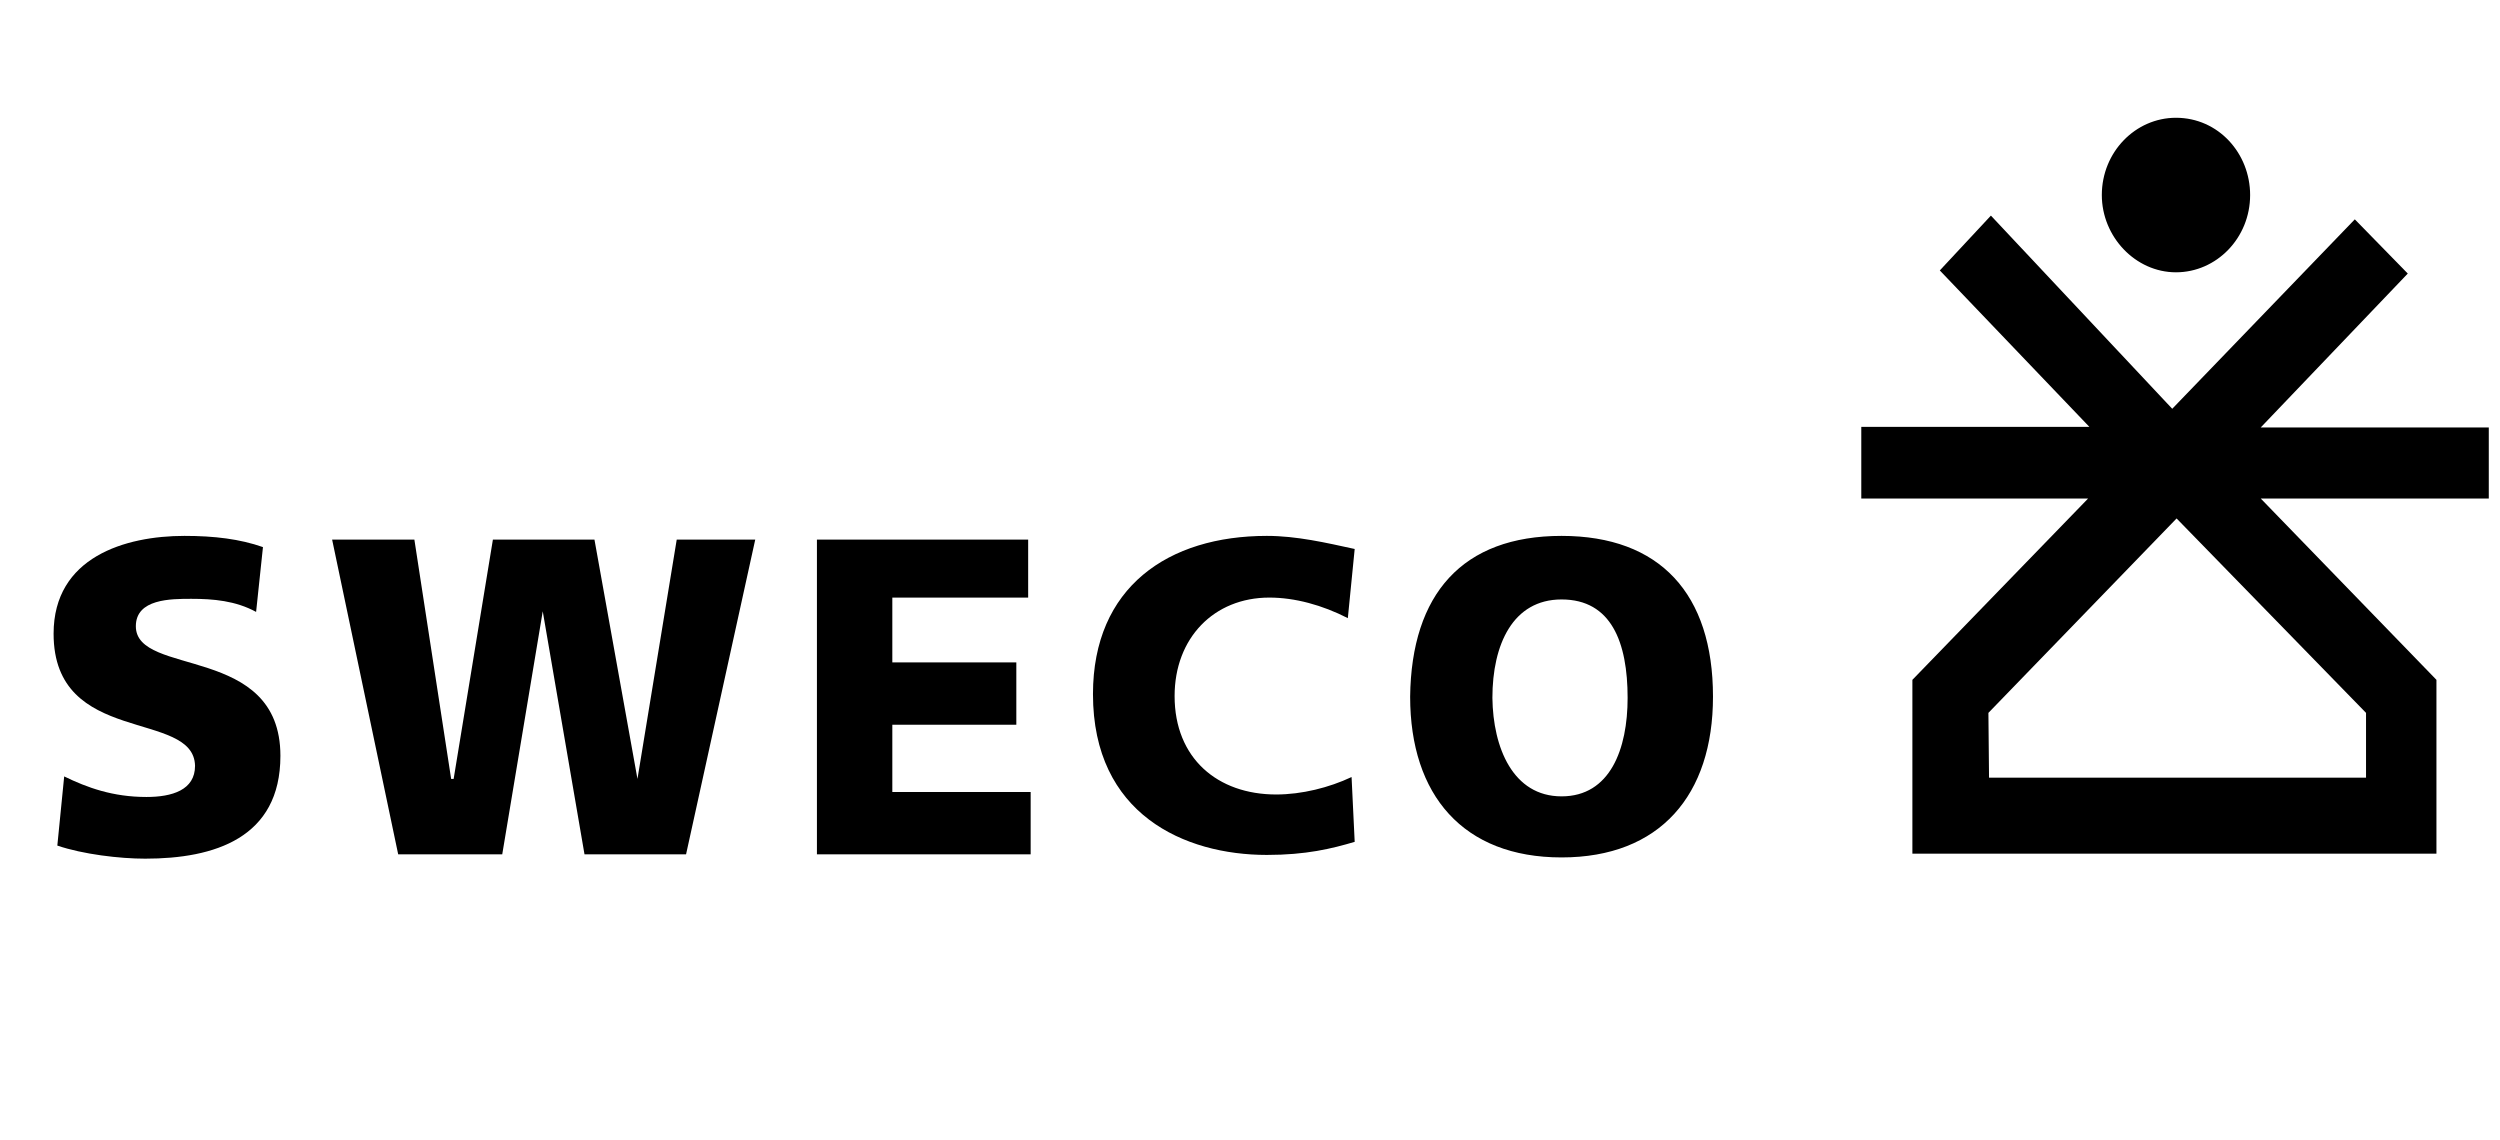
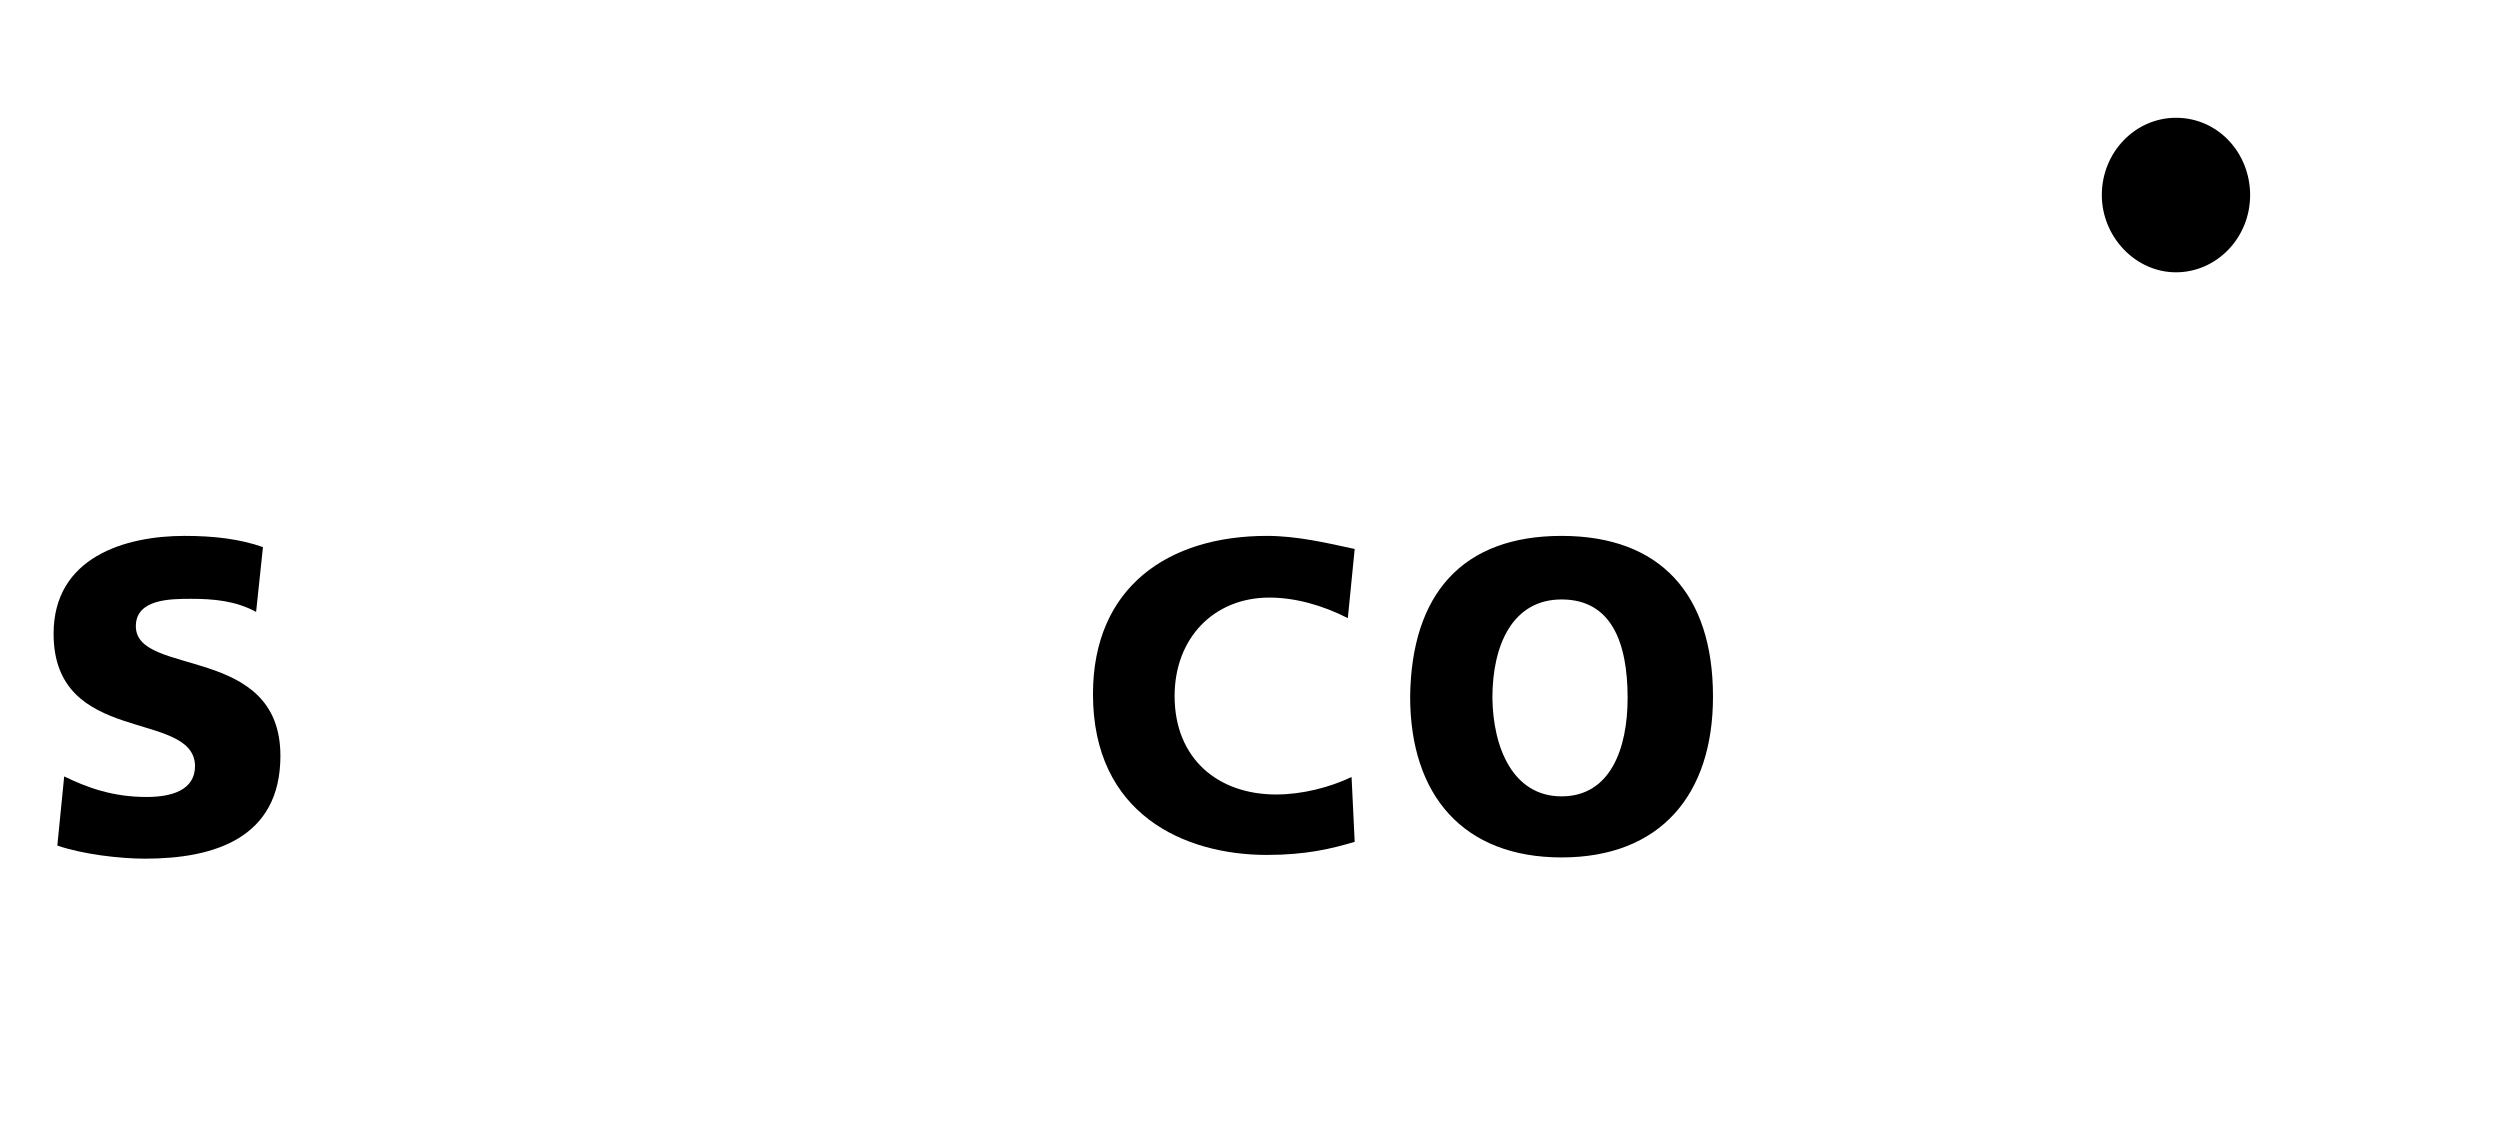
<svg xmlns="http://www.w3.org/2000/svg" version="1.1" id="Laag_1" x="0px" y="0px" viewBox="0 0 401.2 182.9" style="enable-background:new 0 0 401.2 182.9;" xml:space="preserve">
  <g>
-     <path d="M319.1,114.4l30.2-31.2l30.4,31.2v10.4h-60.5L319.1,114.4L319.1,114.4z M311.3,43.4l24,25.1h-36.6V80h36.4l-28.2,29.1V137   H391v-27.9L362.8,80h36.6V68.6h-36.6l23.6-24.7l-8.5-8.7l-29.3,30.4l-29.1-31L311.3,43.4L311.3,43.4z" />
    <path d="M361.1,31.3c0,6.9-5.4,12.4-11.9,12.4s-11.9-5.7-11.9-12.4c0-6.9,5.4-12.4,11.9-12.4C356,18.9,361.1,24.6,361.1,31.3    M250.6,127.8c7.8,0,10.6-7.6,10.6-15.8c0-8.9-2.6-15.8-10.6-15.8c-7.8,0-11.1,7.2-11.1,15.8C239.6,120,242.8,127.8,250.6,127.8    M250.6,86c15.8,0,24.3,9.3,24.3,25.8c0,15.8-8.5,25.8-24.3,25.8s-24.3-10-24.3-25.8C226.5,95.3,234.7,86,250.6,86 M203.3,86   c4.8,0,9.5,1.1,14.1,2.1l-1.1,11.1c-4.1-2.1-8.5-3.3-12.6-3.3c-8.9,0-15.2,6.5-15.2,15.8c0,10,6.9,15.8,16.3,15.8   c4.1,0,8.5-1.1,12.1-2.8l0.5,10.4c-3.7,1.1-7.8,2.1-14.1,2.1c-13.2,0-27.9-6.5-27.9-25.8C175.4,94.2,187.5,86,203.3,86" />
-     <path d="M131.1,86.6v50.5h34.3v-10h-22.2v-10.8h19.9v-10h-19.9V95.9H165v-9.3L131.1,86.6L131.1,86.6z M108.6,86.6l-6.3,38.4   l-6.9-38.4H79.1L72.8,125h-0.4l-5.9-38.4H53.3l10.6,50.5h16.7l6.5-39l6.7,39h16.3l11.1-50.5H108.6z" />
    <path d="M29.6,86c4.8,0,8.9,0.5,12.6,1.8l-1.1,10.4c-3.3-1.8-6.9-2.1-10.4-2.1c-3.3,0-8.9,0-8.9,4.4c0,8.2,23.2,2.8,23.2,20.8   c0,13.2-10.6,16.5-21.7,16.5c-4.1,0-10-0.7-14.1-2.1l1.1-11.1c3.7,1.8,7.8,3.3,13.2,3.3c4.1,0,7.8-1.1,7.8-5   c-0.2-9.1-22.7-3.1-22.7-21.2C8.6,89.4,20.1,86,29.6,86" />
  </g>
</svg>